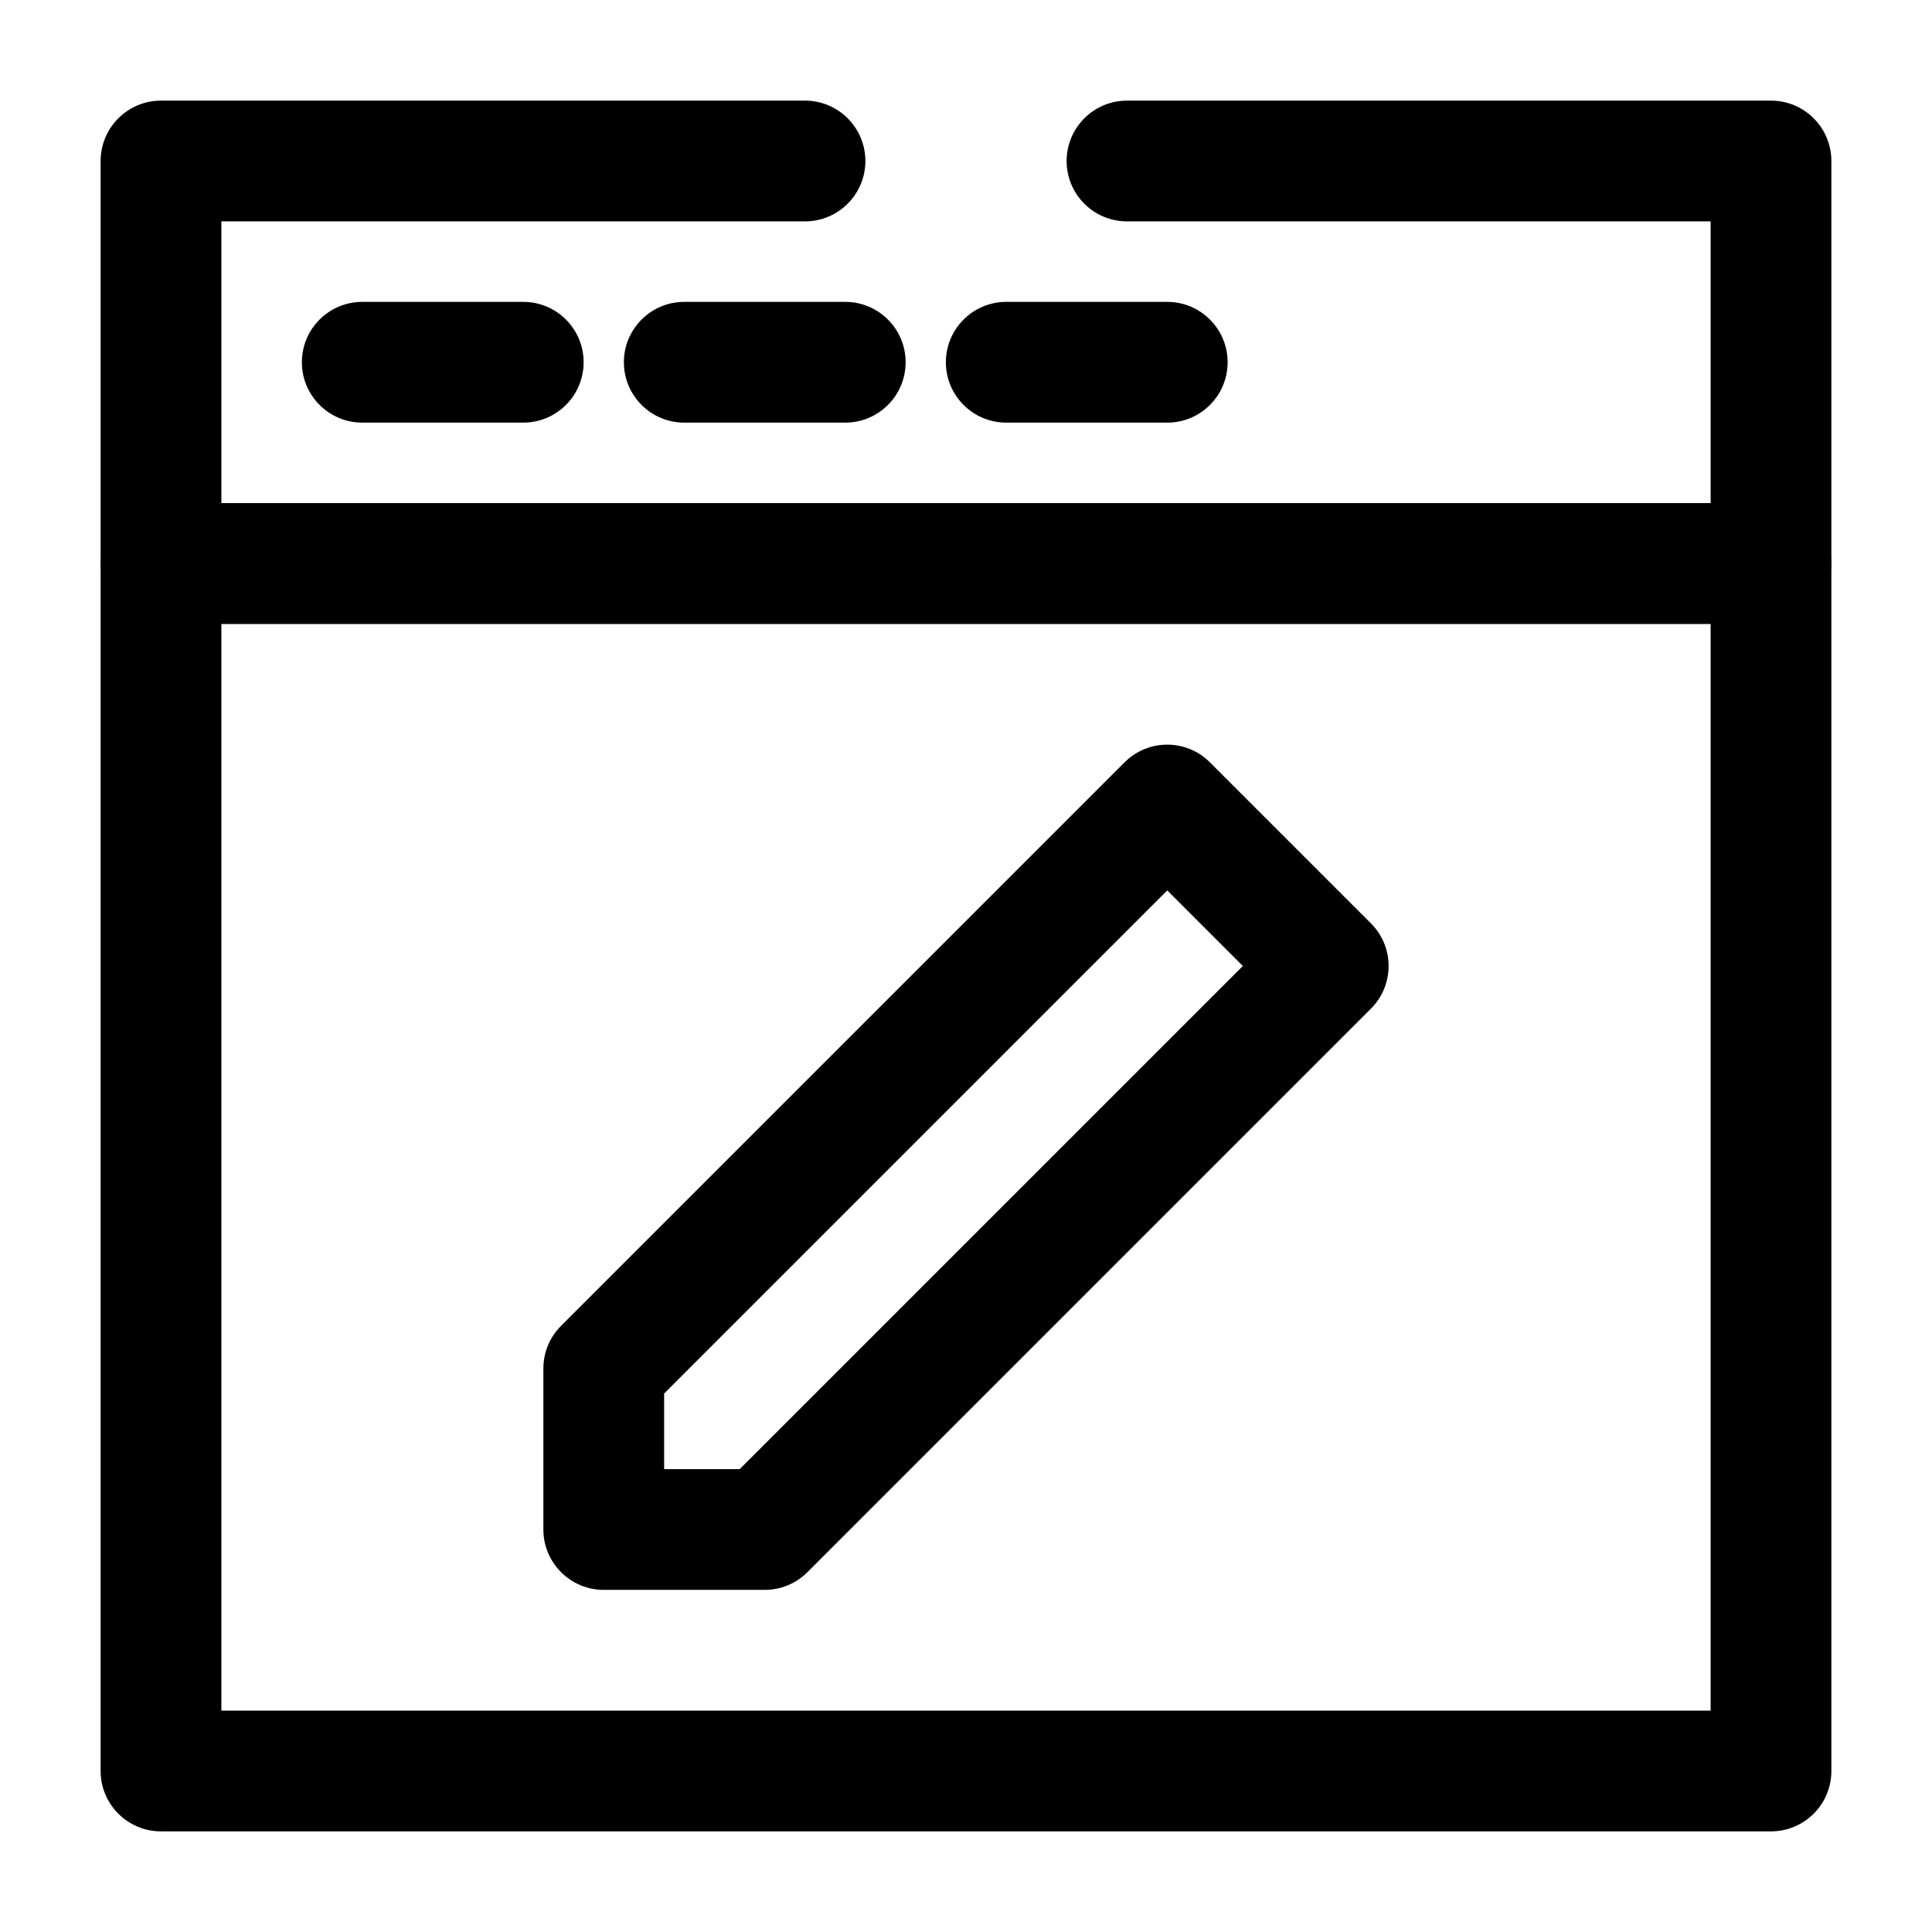
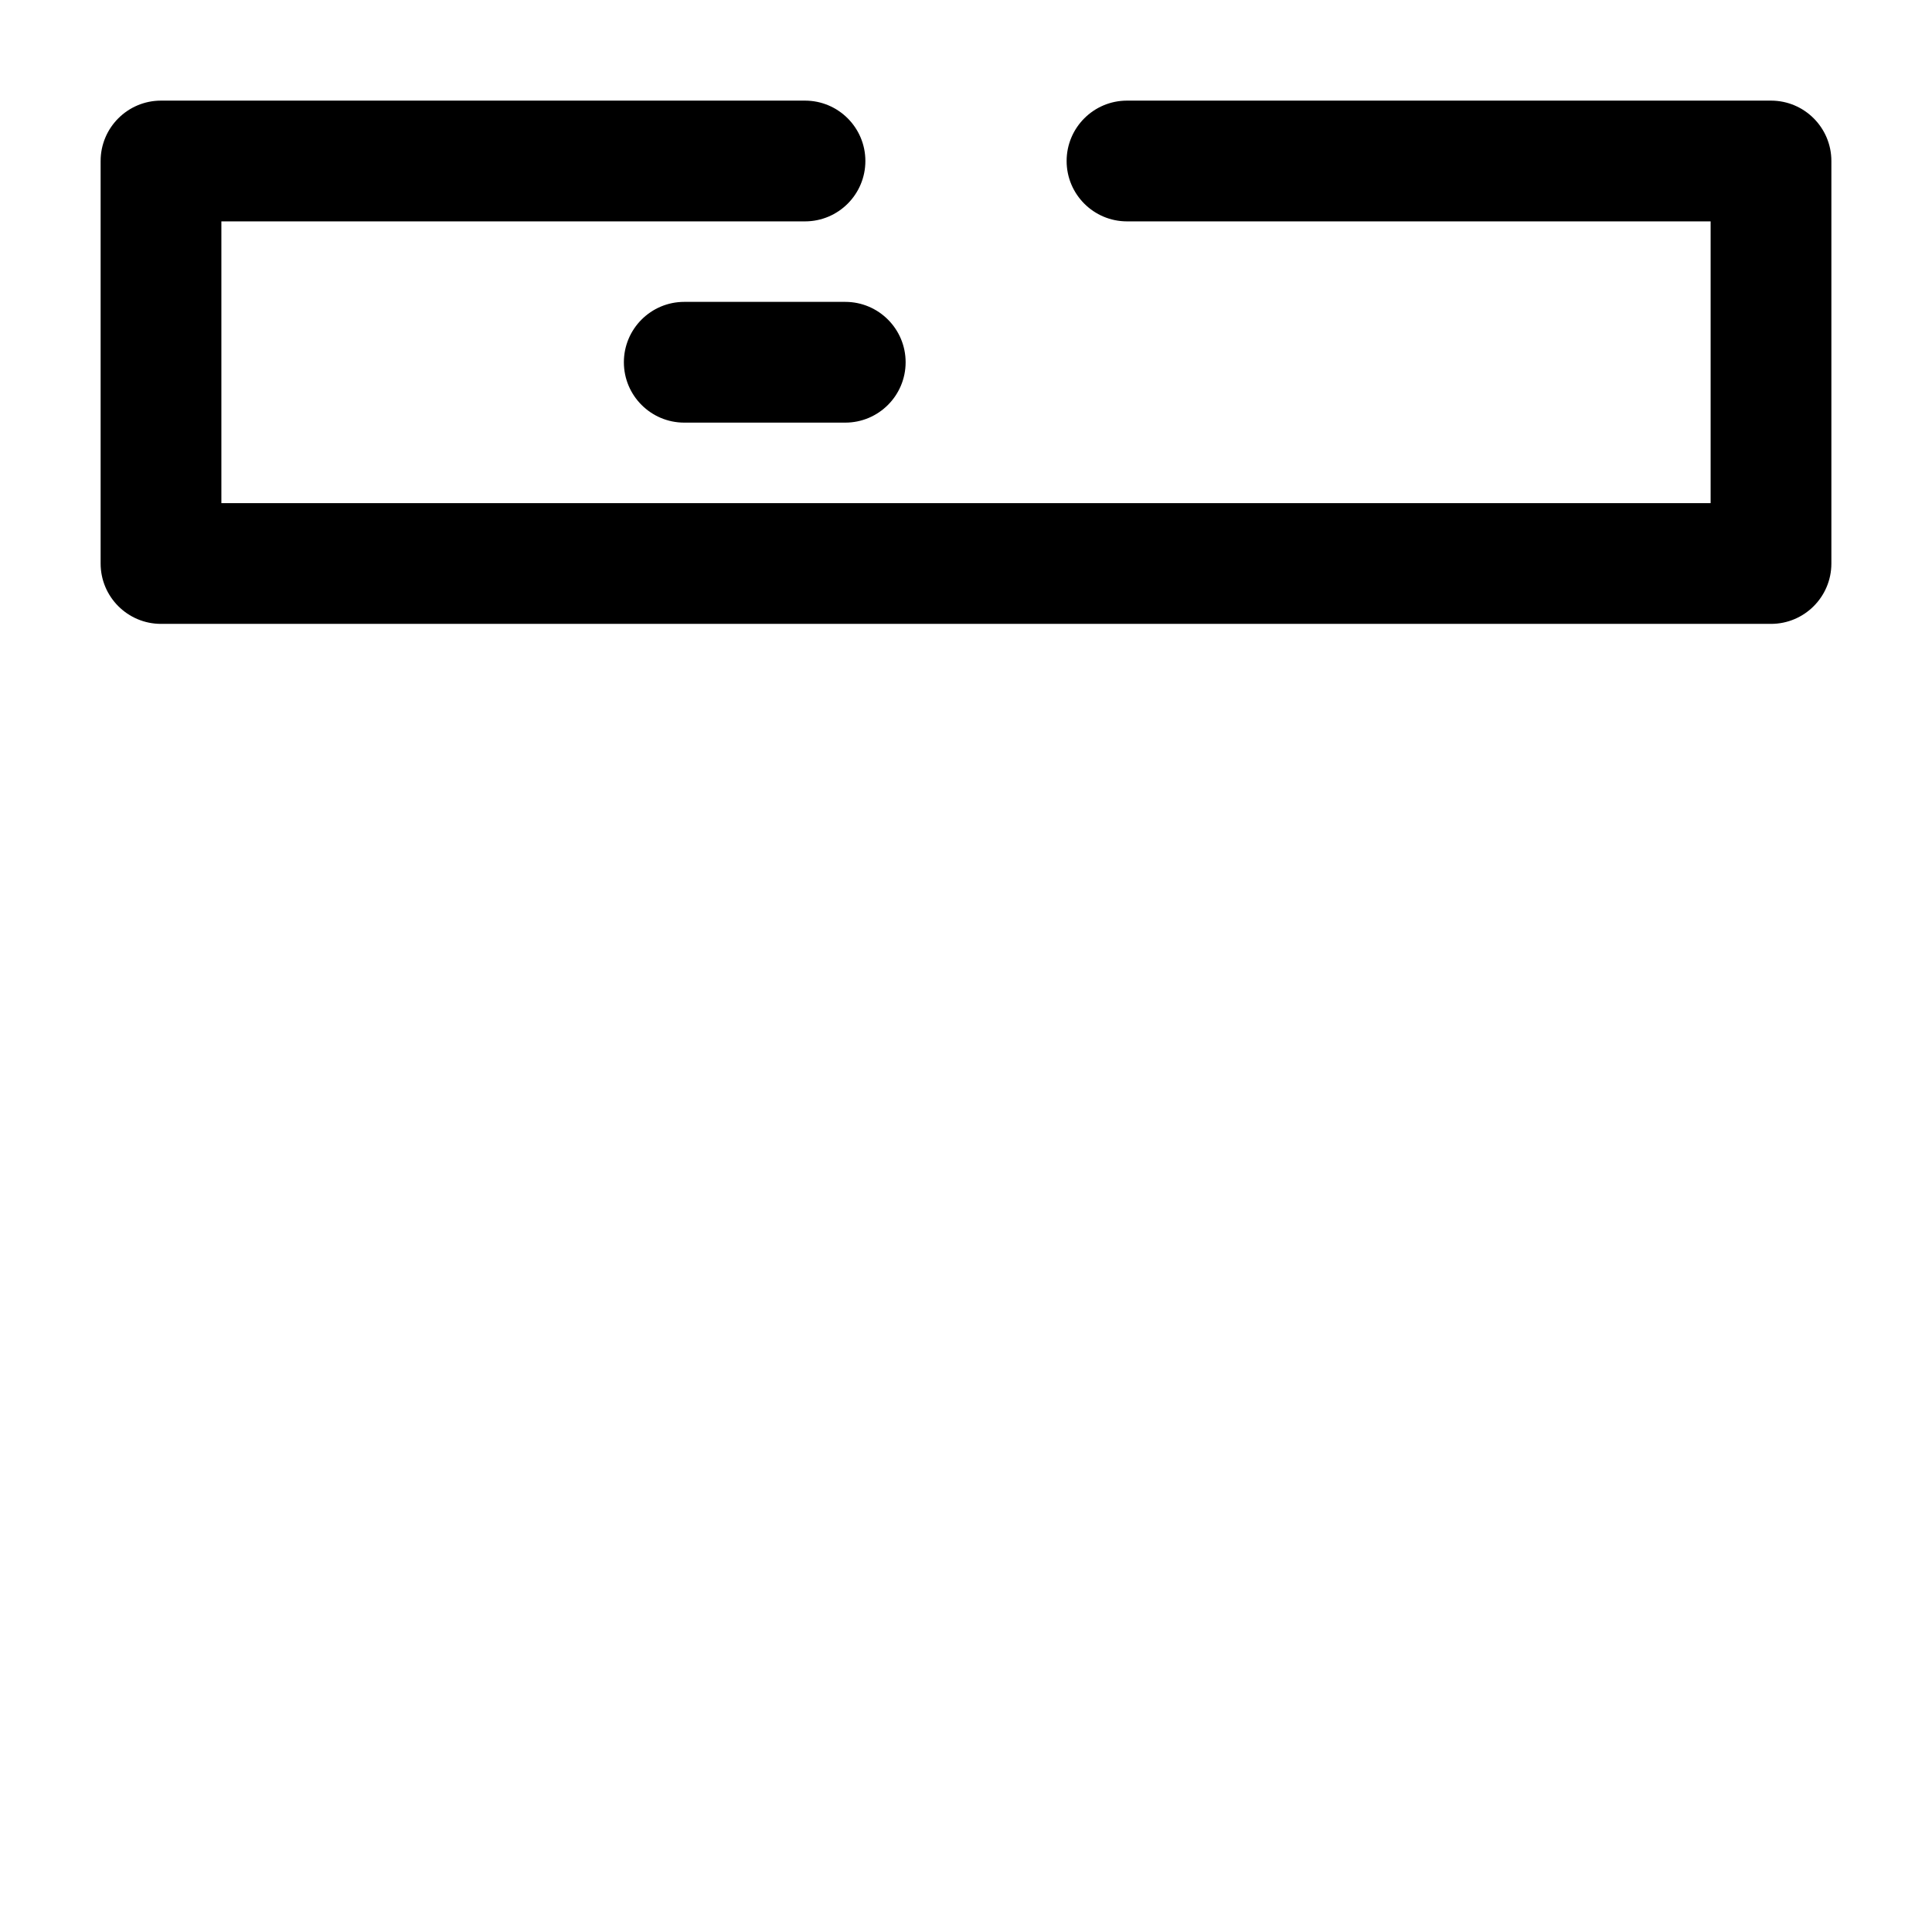
<svg xmlns="http://www.w3.org/2000/svg" width="24" height="24" viewBox="0 0 24 24" fill="none">
-   <path fill-rule="evenodd" clip-rule="evenodd" d="M1.25 7C1.25 6.586 1.586 6.25 2 6.25H22C22.414 6.25 22.75 6.586 22.75 7V22C22.75 22.414 22.414 22.75 22 22.75H2C1.586 22.75 1.25 22.414 1.25 22V7ZM2.75 7.75V21.25H21.25V7.75H2.75Z" fill="black" />
  <path fill-rule="evenodd" clip-rule="evenodd" d="M1.25 2C1.25 1.586 1.586 1.25 2 1.25H10C10.414 1.25 10.75 1.586 10.75 2C10.75 2.414 10.414 2.75 10 2.75H2.75V6.25H21.25V2.75H14C13.586 2.75 13.25 2.414 13.25 2C13.25 1.586 13.586 1.25 14 1.25H22C22.414 1.25 22.75 1.586 22.75 2V7C22.75 7.414 22.414 7.75 22 7.75H2C1.586 7.75 1.25 7.414 1.25 7V2Z" fill="black" />
-   <path fill-rule="evenodd" clip-rule="evenodd" d="M3.75 4.5C3.75 4.086 4.086 3.75 4.5 3.75H6.5C6.914 3.75 7.25 4.086 7.25 4.5C7.25 4.914 6.914 5.25 6.5 5.25H4.5C4.086 5.25 3.75 4.914 3.75 4.5Z" fill="black" />
  <path fill-rule="evenodd" clip-rule="evenodd" d="M7.75 4.5C7.75 4.086 8.086 3.75 8.5 3.75H10.5C10.914 3.75 11.25 4.086 11.25 4.5C11.25 4.914 10.914 5.25 10.5 5.25H8.5C8.086 5.25 7.75 4.914 7.75 4.5Z" fill="black" />
-   <path fill-rule="evenodd" clip-rule="evenodd" d="M11.75 4.5C11.75 4.086 12.086 3.75 12.5 3.75H14.5C14.914 3.75 15.25 4.086 15.25 4.5C15.25 4.914 14.914 5.25 14.5 5.25H12.5C12.086 5.25 11.75 4.914 11.75 4.5Z" fill="black" />
-   <path fill-rule="evenodd" clip-rule="evenodd" d="M13.97 9.47C14.263 9.177 14.737 9.177 15.03 9.47L17.03 11.47C17.323 11.763 17.323 12.237 17.03 12.53L10.03 19.53C9.89 19.671 9.699 19.75 9.5 19.75H7.5C7.086 19.75 6.75 19.414 6.75 19V17C6.75 16.801 6.829 16.61 6.97 16.47L13.97 9.47ZM8.25 17.311V18.25H9.189L15.439 12L14.5 11.061L8.25 17.311Z" fill="black" />
</svg>